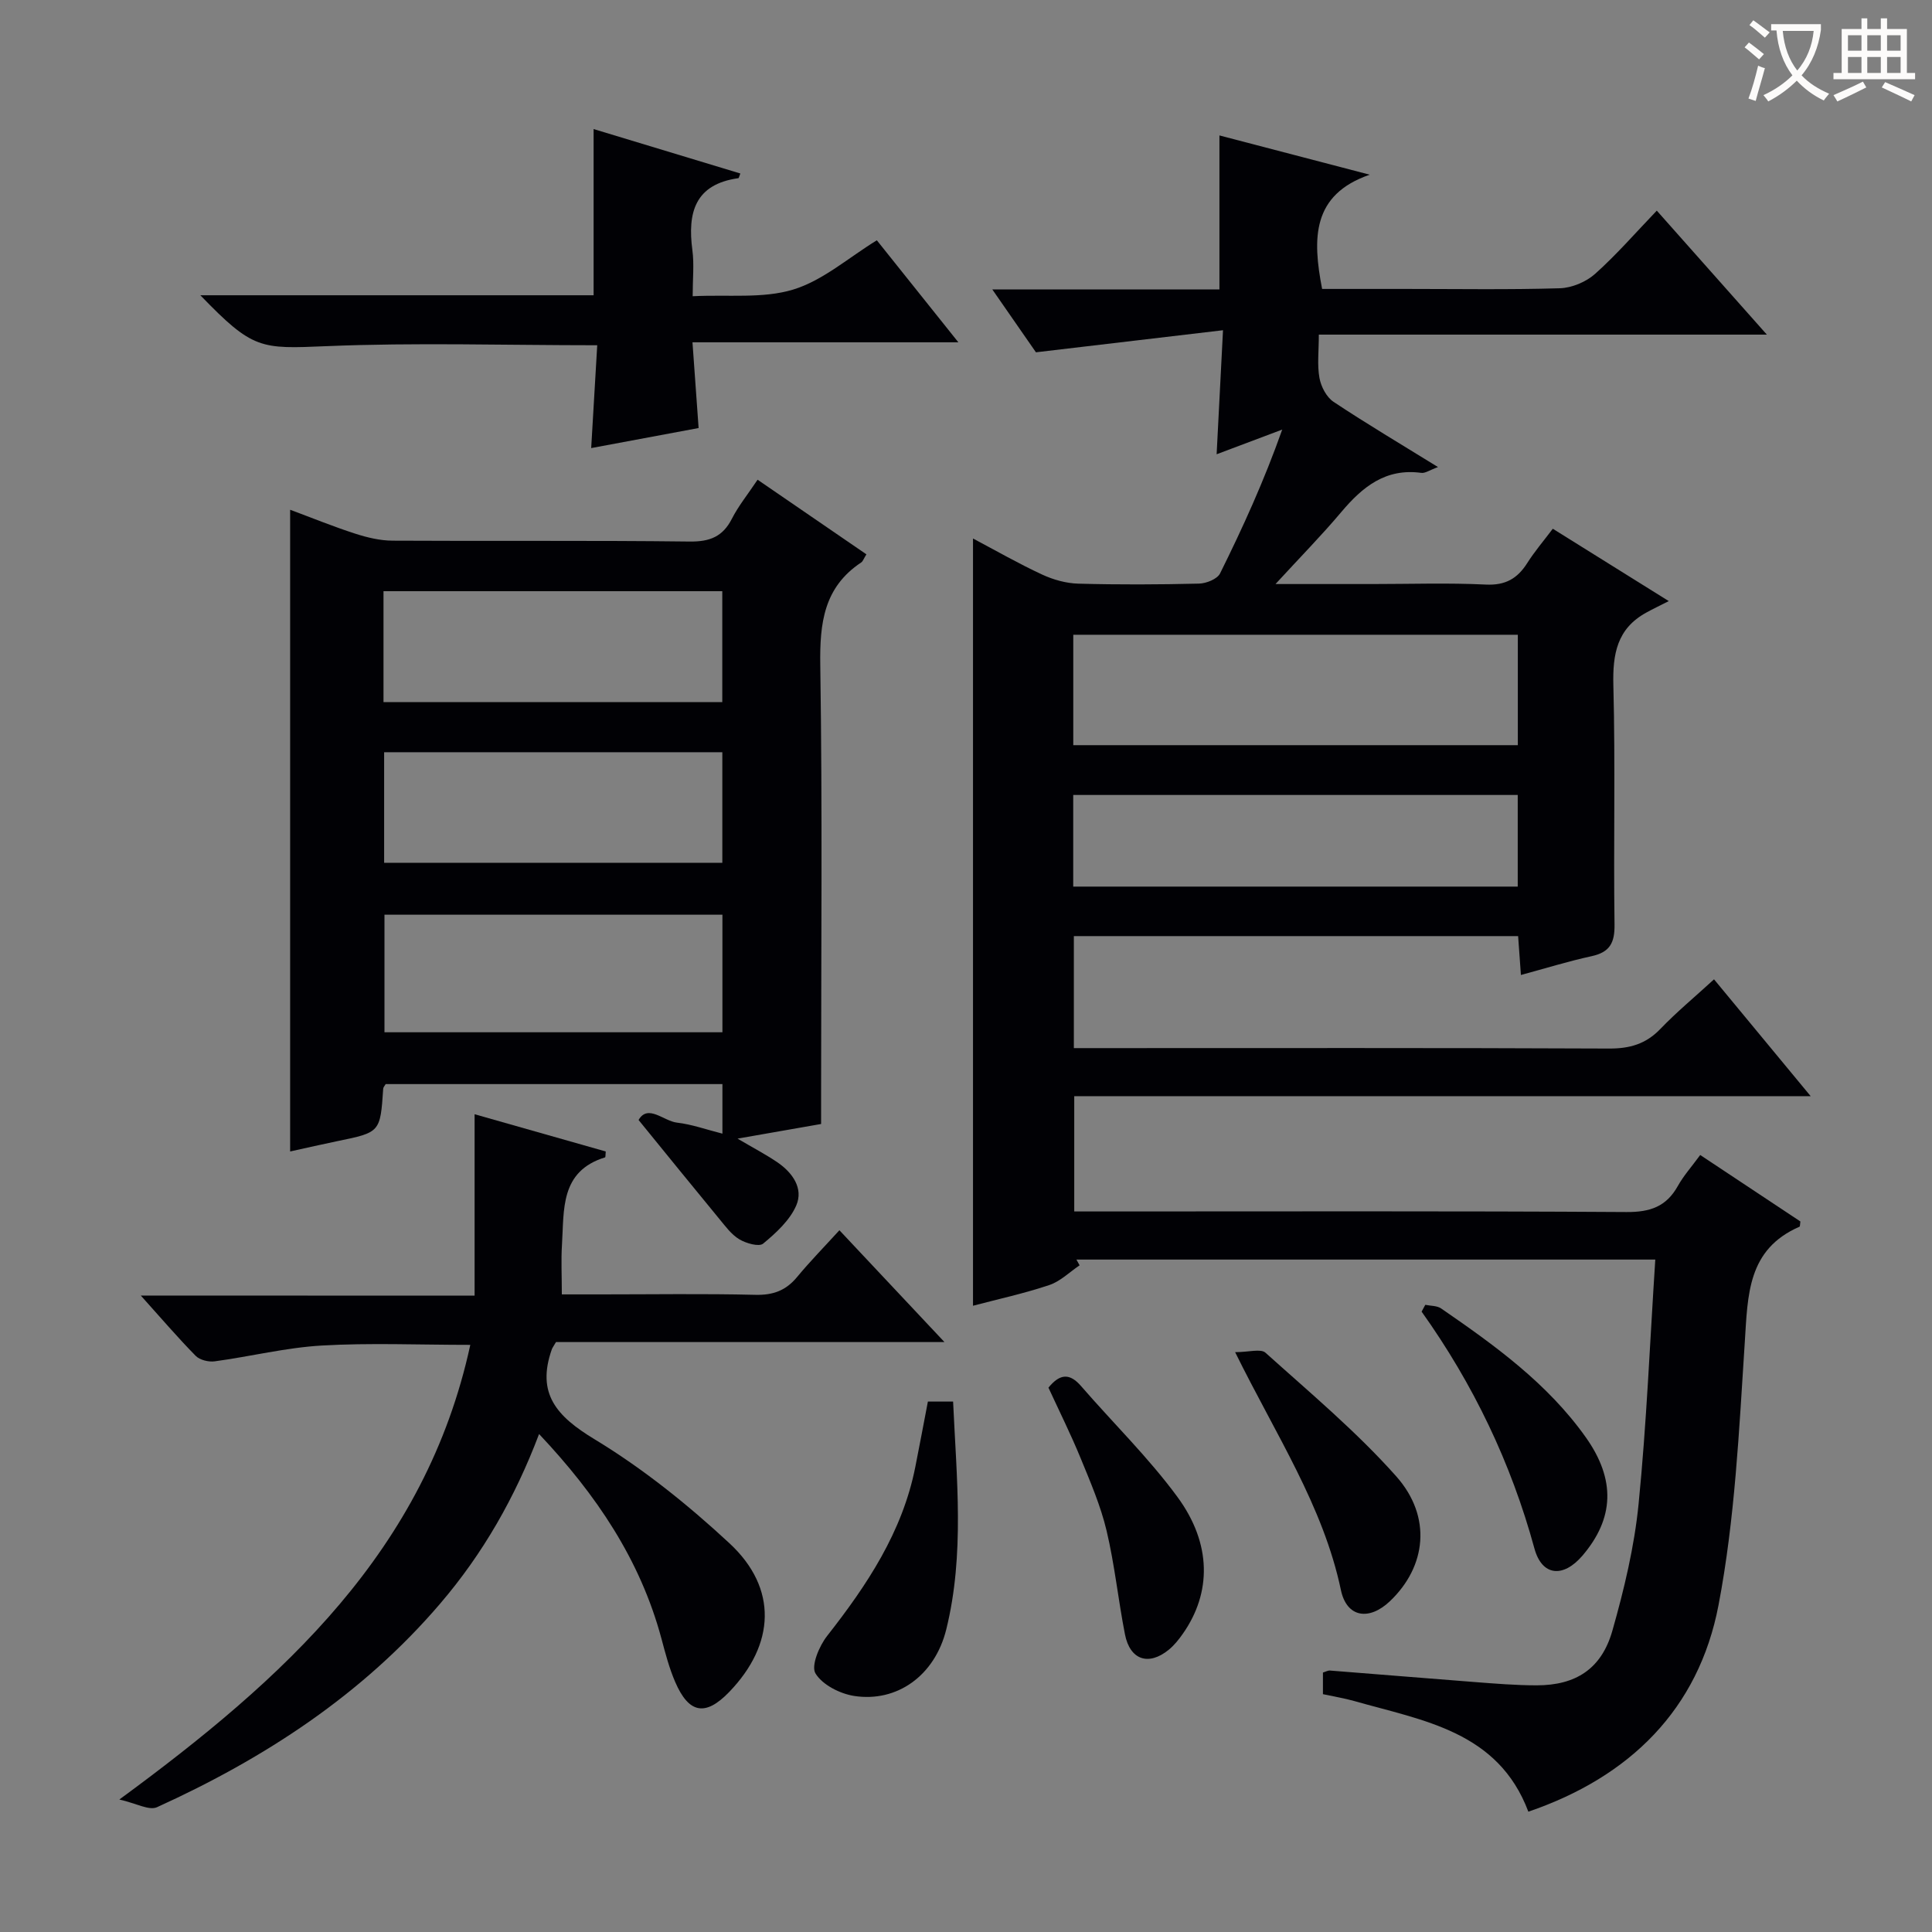
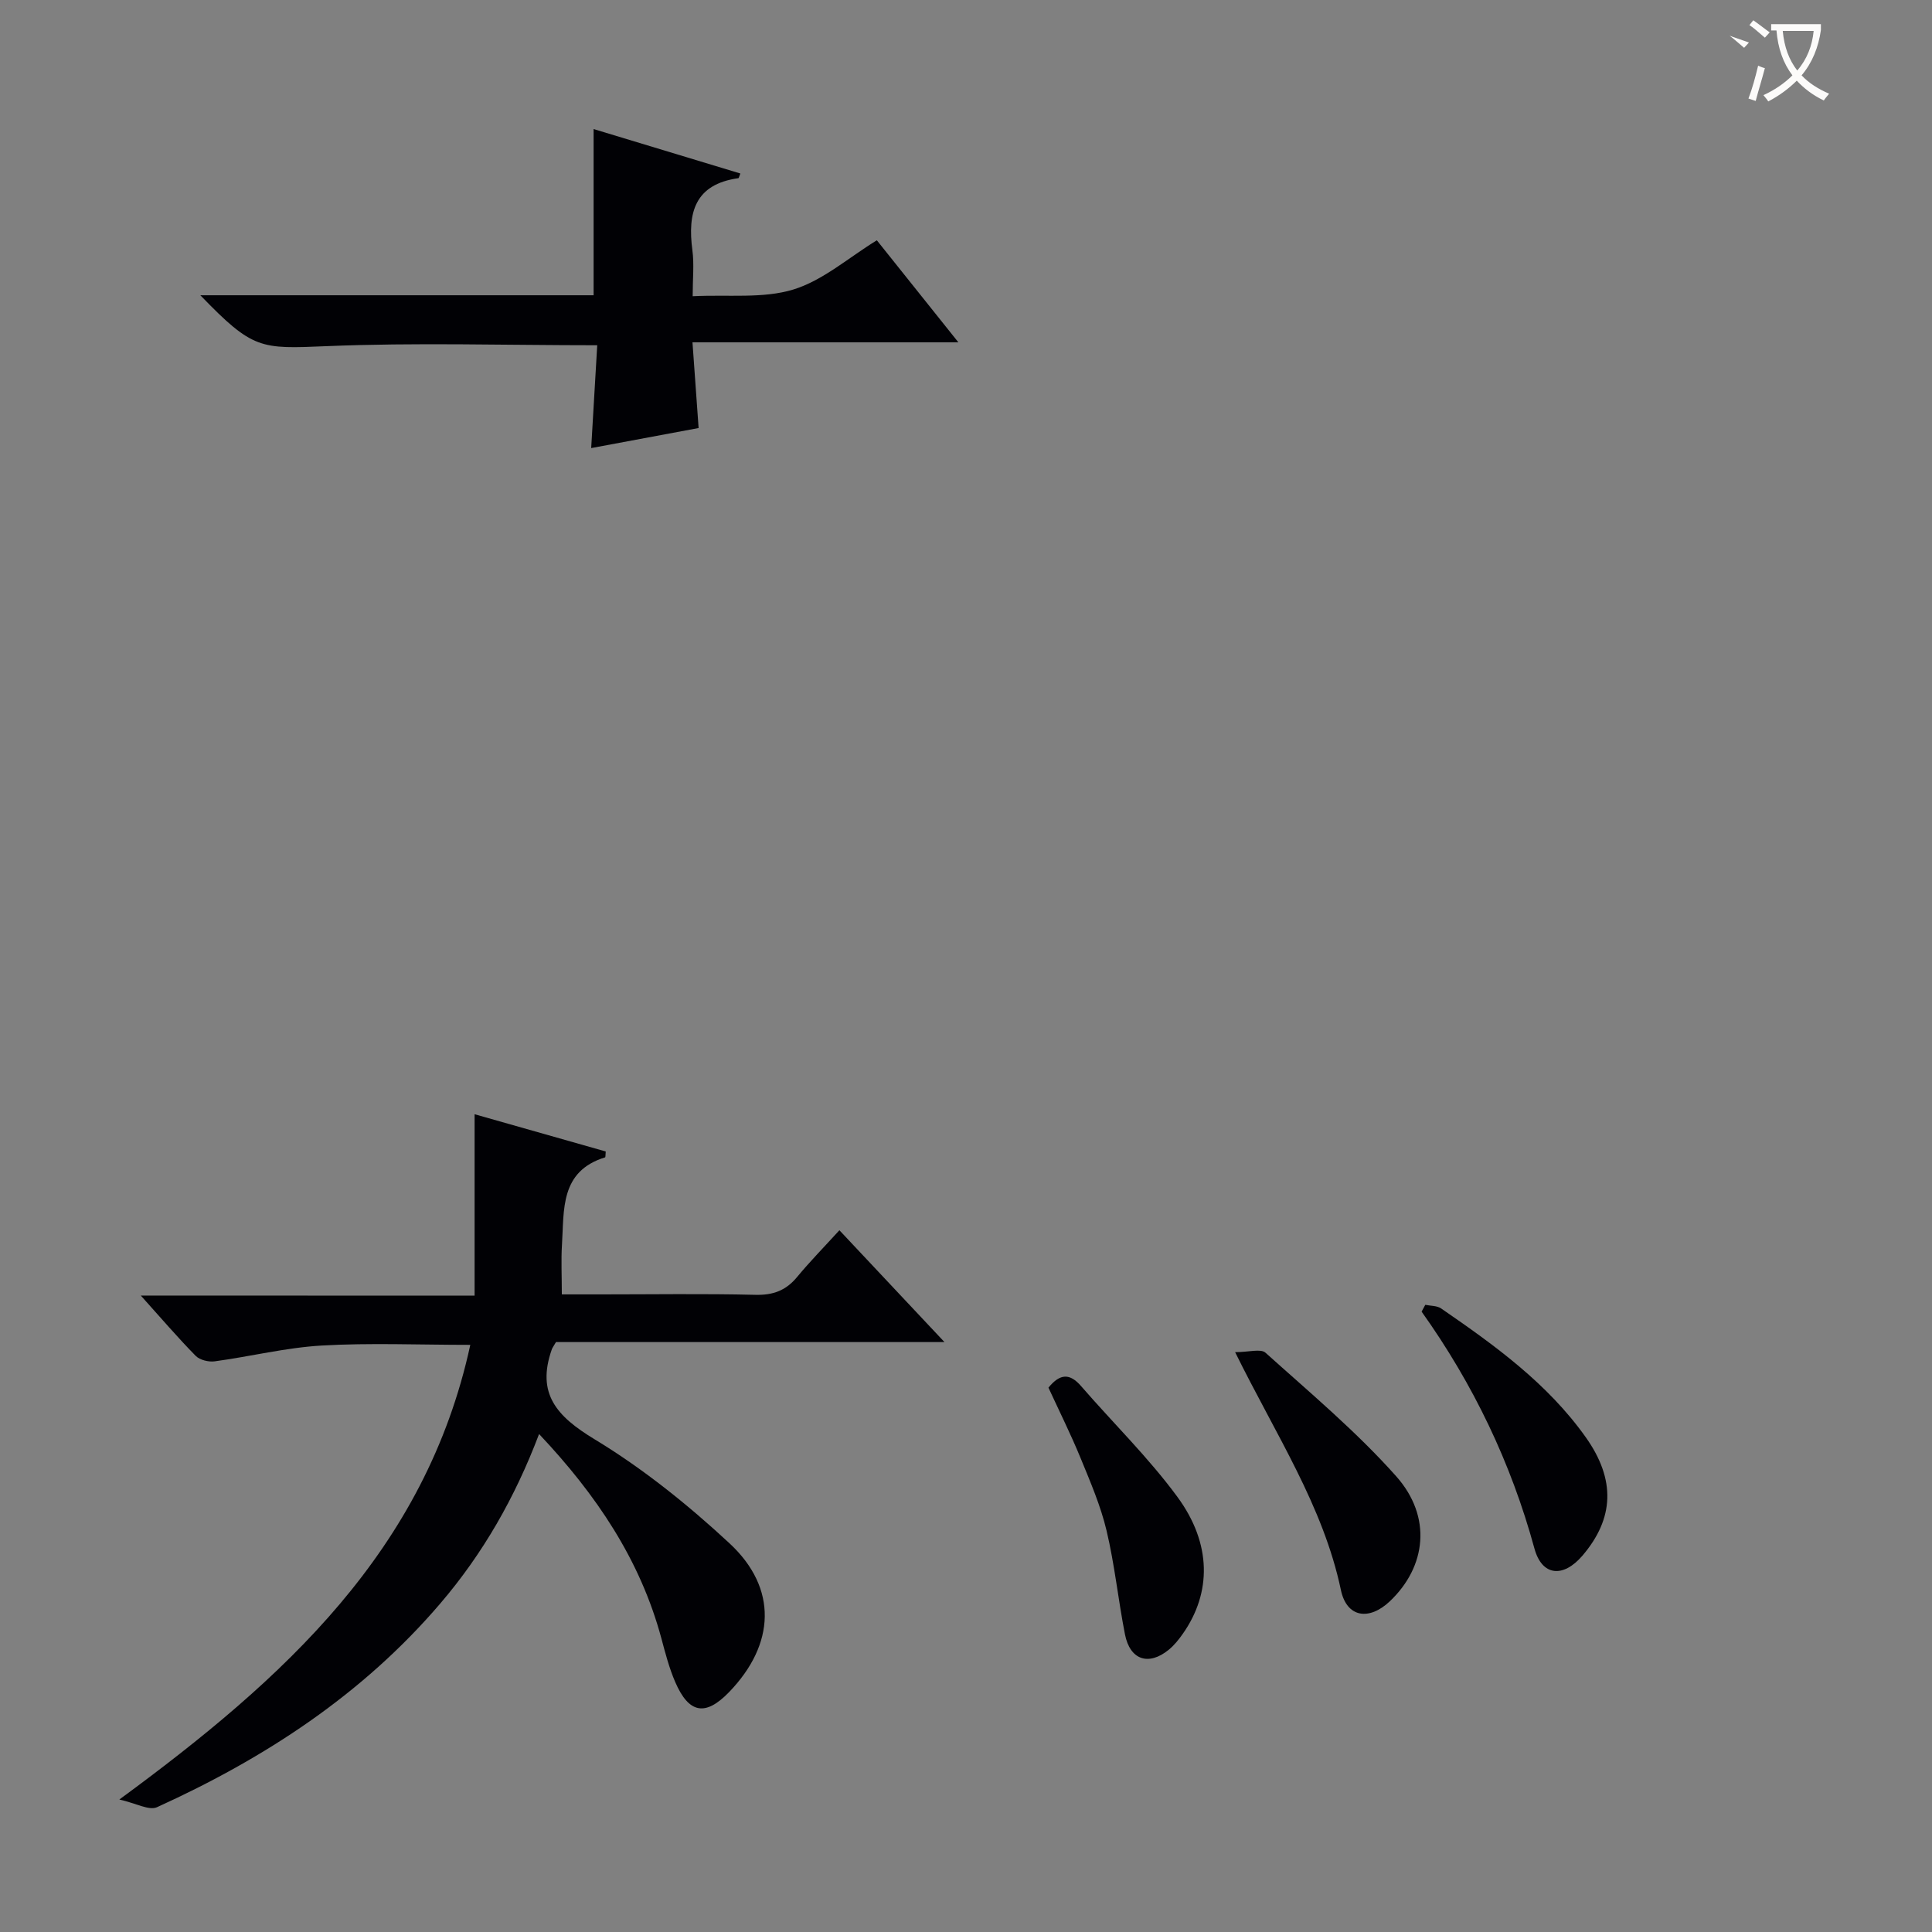
<svg xmlns="http://www.w3.org/2000/svg" enable-background="new 0 0 400 400" viewBox="0 0 400 400">
  <rect x="0" y="0" width="400" height="400" fill="#808080" stroke="none" />
  <g fill="#010105">
-     <path d="m222.33 217h5.81c34.99 0 69.99-.07 104.98.09 4.29.02 7.63-.93 10.63-4.05 3.33-3.47 7.06-6.56 11.12-10.28 6.56 7.93 12.95 15.66 20.01 24.19-51.4 0-101.76 0-152.47 0v23.87h5.88c36.16 0 72.32-.11 108.48.12 4.88.03 8.22-1.13 10.6-5.38 1.19-2.14 2.87-4.01 4.64-6.43 7.12 4.72 13.98 9.27 20.74 13.76-.09.56-.05 1.03-.19 1.09-10.78 4.69-10.69 14.12-11.32 23.9-1.18 18.21-2.03 36.6-5.44 54.45-4.12 21.55-18.35 35.58-39.37 42.76-6.27-16.67-21.77-18.84-36.05-22.91-2.05-.58-4.17-.92-6.48-1.42 0-1.57 0-2.99 0-4.48.57-.17 1.03-.45 1.48-.41 9.94.77 19.88 1.61 29.82 2.37 4.31.33 8.63.69 12.95.69 8.09 0 13.42-3.4 15.67-11.29 2.44-8.58 4.55-17.39 5.43-26.24 1.66-16.68 2.34-33.45 3.46-50.62-40.68 0-80.26 0-119.85 0 .22.4.44.8.66 1.19-2.07 1.39-3.97 3.31-6.26 4.08-5.15 1.73-10.49 2.89-15.81 4.29 0-53.03 0-105.59 0-158.85 4.78 2.53 9.43 5.2 14.28 7.45 2.32 1.08 4.99 1.83 7.53 1.9 8.32.23 16.66.19 24.99-.01 1.51-.04 3.77-.94 4.35-2.11 4.72-9.51 9.12-19.18 12.87-29.78-4.35 1.64-8.7 3.27-13.58 5.11.43-8.33.83-16.2 1.32-25.68-13.29 1.57-25.7 3.03-38.73 4.57-2.46-3.54-5.46-7.87-9.03-13.01h47.02c0-10.95 0-21.32 0-31.89 10.38 2.71 20.75 5.42 31.12 8.13-12 4.13-11.88 13.22-9.86 23.65h17.24c10.66 0 21.33.18 31.99-.14 2.49-.08 5.42-1.31 7.29-2.98 4.44-3.97 8.38-8.51 12.77-13.09 7.69 8.66 14.81 16.68 22.79 25.67-31.51 0-61.85 0-92.76 0 0 3.44-.36 6.28.13 8.97.32 1.79 1.45 3.97 2.91 4.94 6.87 4.57 13.98 8.78 21.63 13.51-1.71.62-2.64 1.32-3.47 1.2-7.37-1-12.16 2.9-16.54 8.1-4.03 4.79-8.43 9.26-13.63 14.92h20.08c7.83 0 15.68-.27 23.49.11 4.04.19 6.52-1.25 8.56-4.47 1.5-2.37 3.34-4.52 5.28-7.09 7.53 4.7 14.82 9.25 24.01 14.98-2.01 1.02-3.35 1.66-4.65 2.38-6.07 3.32-6.99 8.58-6.82 15.08.43 16.49.01 32.99.24 49.48.06 3.83-.98 5.76-4.76 6.58-4.82 1.05-9.55 2.52-14.62 3.89-.2-2.74-.37-5.19-.58-8.05-30.65 0-61.18 0-91.98 0zm-.12-62.72h92.04c0-7.86 0-15.42 0-22.86-30.89 0-61.44 0-92.04 0zm-.01 29.28h92.03c0-6.41 0-12.64 0-18.97-30.84 0-61.37 0-92.03 0z" />
-     <path d="m179.38 114.77c-.57.9-.72 1.45-1.08 1.68-7.74 5.14-8.6 12.56-8.47 21.22.45 29.83.17 59.66.17 89.5v5.54c-5.69 1-11 1.93-17.3 3.03 3.34 1.97 5.92 3.31 8.29 4.93 3.1 2.13 5.39 5.37 3.87 8.9-1.33 3.08-4.18 5.69-6.86 7.91-.86.71-3.54-.06-4.94-.9-1.65-.99-2.89-2.72-4.16-4.25-5.44-6.6-10.83-13.25-16.69-20.45 1.94-3.36 5.19.23 7.96.55 3.06.35 6.04 1.43 9.4 2.28 0-3.68 0-6.78 0-10.26-23.34 0-46.55 0-69.72 0-.22.38-.49.65-.51.94-.61 9.06-.61 9.05-9.54 10.88-3.07.63-6.12 1.34-9.73 2.13 0-44.32 0-88.17 0-132.86 4.65 1.73 9.01 3.51 13.48 4.95 2.48.8 5.14 1.44 7.73 1.45 20.5.12 41-.07 61.5.18 4.18.05 6.86-1 8.76-4.74 1.35-2.64 3.26-4.99 5.31-8.06 7.58 5.2 15.03 10.3 22.53 15.45zm-29.81 74.61c-23.69 0-46.79 0-69.97 0v24.34h69.97c0-8.21 0-16.12 0-24.34zm-70.17-44.01h70.14c0-7.89 0-15.33 0-22.97-23.5 0-46.7 0-70.14 0zm.13 10.37v22.89h70.02c0-7.78 0-15.18 0-22.89-23.47 0-46.66 0-70.02 0z" />
    <path d="m98.26 268.25c0-12.97 0-25.03 0-37.56 9.15 2.6 18.18 5.16 27.15 7.71-.07.65-.02 1.19-.14 1.22-9.37 2.89-8.46 10.87-8.92 18.1-.2 3.15-.03 6.31-.03 10.27h8.08c10.66 0 21.33-.17 31.99.09 3.67.09 6.33-.89 8.64-3.69 2.64-3.19 5.55-6.16 8.76-9.68 7.43 7.91 14.21 15.12 21.75 23.15-27.52 0-54.17 0-80.43 0-.55.95-.76 1.21-.86 1.5-3.24 9.18 1.01 13.88 8.84 18.62 10.01 6.06 19.34 13.56 27.95 21.55 10.03 9.31 9.46 20.93-.11 30.82-4.87 5.03-8.3 4.46-11.14-2.12-1.24-2.87-2.04-5.96-2.85-8.99-4.39-16.32-13.47-29.77-25.33-42.34-5 13.2-11.64 24.77-20.44 35.07-16.11 18.86-36.33 32.04-58.66 42.19-1.65.75-4.35-.82-7.8-1.59 34.1-25.03 63.41-51.54 72.66-94.13-10.66 0-20.75-.44-30.77.14-7.42.43-14.75 2.27-22.15 3.27-1.26.17-3.08-.27-3.93-1.13-3.71-3.77-7.16-7.81-11.37-12.49 23.57.02 46.24.02 69.11.02z" />
    <path d="m122.4 92.77c.44-7.48.84-14.36 1.25-21.29-19.19 0-37.66-.58-56.07.19-13.66.57-15.2.75-26.1-10.54h81.42c0-11.64 0-22.7 0-34.41 9.9 3 20.09 6.08 30.38 9.2-.23.55-.29.95-.41.97-9.02 1.26-10.55 7.15-9.52 14.91.39 2.91.06 5.91.06 9.53 7.41-.37 14.54.53 20.81-1.38 6.14-1.87 11.42-6.58 17.32-10.2 5.52 6.9 10.89 13.63 16.88 21.12-18.63 0-36.46 0-55.05 0 .44 6.16.84 11.69 1.27 17.75-7.28 1.35-14.69 2.74-22.24 4.15z" />
-     <path d="m192.11 290.18h5.22c.72 15.9 2.41 31.65-1.41 47.15-2.38 9.64-10.24 15.16-19.07 13.8-2.95-.46-6.57-2.3-8.01-4.66-.96-1.56.76-5.67 2.4-7.76 8.28-10.55 15.59-21.53 18.26-34.97.87-4.4 1.7-8.79 2.61-13.56z" />
    <path d="m255.72 279.95c2.83 0 5.31-.77 6.29.12 9.23 8.3 18.83 16.33 27.05 25.57 7.48 8.41 6.23 18.73-1.29 25.87-4.29 4.08-8.94 3.43-10.15-2.31-3.67-17.4-13.39-31.98-21.9-49.25z" />
    <path d="m217.07 287.3c2.43-3 4.46-2.97 6.75-.33 6.63 7.65 13.95 14.79 19.93 22.92 7.17 9.74 7.07 19.88 1.18 28.31-.85 1.22-1.81 2.43-2.95 3.36-4.18 3.41-8.03 2.12-9.07-3.19-1.4-7.14-2.13-14.42-3.81-21.48-1.22-5.13-3.35-10.07-5.36-14.97s-4.38-9.66-6.67-14.62z" />
    <path d="m295.09 270.15c1.1.23 2.42.16 3.28.75 11.1 7.64 22.03 15.51 29.96 26.69 6.2 8.75 5.89 16.78-.71 24.5-3.97 4.63-8.36 4.25-9.93-1.48-4.85-17.76-12.67-34.05-23.36-49.05.26-.47.51-.94.76-1.41z" />
  </g>
-   <path d="m362.1 8.8c1.1.8 2.1 1.6 3.1 2.4l-1 1.1c-1.3-1.1-2.3-2-3-2.5zm1.9 4.8c.5.2.9.4 1.4.5-.6 2.3-1.3 4.5-1.9 6.8l-1.5-.5c.8-2.1 1.4-4.3 2-6.8zm-1-9.4c1.3.9 2.4 1.8 3.4 2.5l-1 1.1c-1.4-1.2-2.4-2.1-3.2-2.6zm3.7 2.2v-1.4h10.3v1.2c-.5 3.6-1.8 6.8-4 9.4 1.5 1.6 3.4 2.8 5.7 3.8-.3.4-.7.8-1.1 1.4-2.3-1.1-4.1-2.5-5.6-4.1-1.6 1.6-3.6 3.1-5.9 4.3-.3-.5-.7-.9-1-1.3 2.4-1.1 4.4-2.5 6-4.1-1.9-2.5-3-5.6-3.3-9.3h-1.1zm8.8 0h-6.4c.3 3.3 1.3 6 3 8.2 2-2.3 3.1-5.1 3.4-8.2z" fill="#fcfbfa" />
-   <path d="m385.3 3.8h1.3v2.2h2.8v-2.2h1.3v2.2h4.1v9.1h1.7v1.3h-16.9v-1.3h1.7v-9.1h4.1v-2.2zm.4 13.1.7 1.2c-1.8.9-3.8 1.9-6 2.9-.2-.4-.5-.8-.8-1.3 2.3-1 4.3-1.9 6.1-2.8zm-3.1-6.4h2.8v-3.2h-2.8zm0 4.6h2.8v-3.3h-2.8zm4-4.6h2.8v-3.2h-2.8zm0 4.6h2.8v-3.3h-2.8zm3.7 1.9c2.1.9 4.1 1.8 6.1 2.7l-.7 1.3c-2.2-1.1-4.2-2-6.1-2.9zm3.2-9.7h-2.8v3.2h2.8zm-2.8 7.8h2.8v-3.3h-2.8z" fill="#fcfbfa" />
+   <path d="m362.1 8.8l-1 1.1c-1.3-1.1-2.3-2-3-2.5zm1.9 4.8c.5.2.9.4 1.4.5-.6 2.3-1.3 4.5-1.9 6.8l-1.5-.5c.8-2.1 1.4-4.3 2-6.8zm-1-9.4c1.3.9 2.4 1.8 3.4 2.5l-1 1.1c-1.4-1.2-2.4-2.1-3.2-2.6zm3.7 2.2v-1.4h10.3v1.2c-.5 3.6-1.8 6.8-4 9.4 1.5 1.6 3.4 2.8 5.7 3.8-.3.4-.7.8-1.1 1.4-2.3-1.1-4.1-2.5-5.6-4.1-1.6 1.6-3.6 3.1-5.9 4.3-.3-.5-.7-.9-1-1.3 2.4-1.1 4.4-2.5 6-4.1-1.9-2.5-3-5.6-3.3-9.3h-1.1zm8.8 0h-6.4c.3 3.3 1.3 6 3 8.2 2-2.3 3.1-5.1 3.4-8.2z" fill="#fcfbfa" />
</svg>